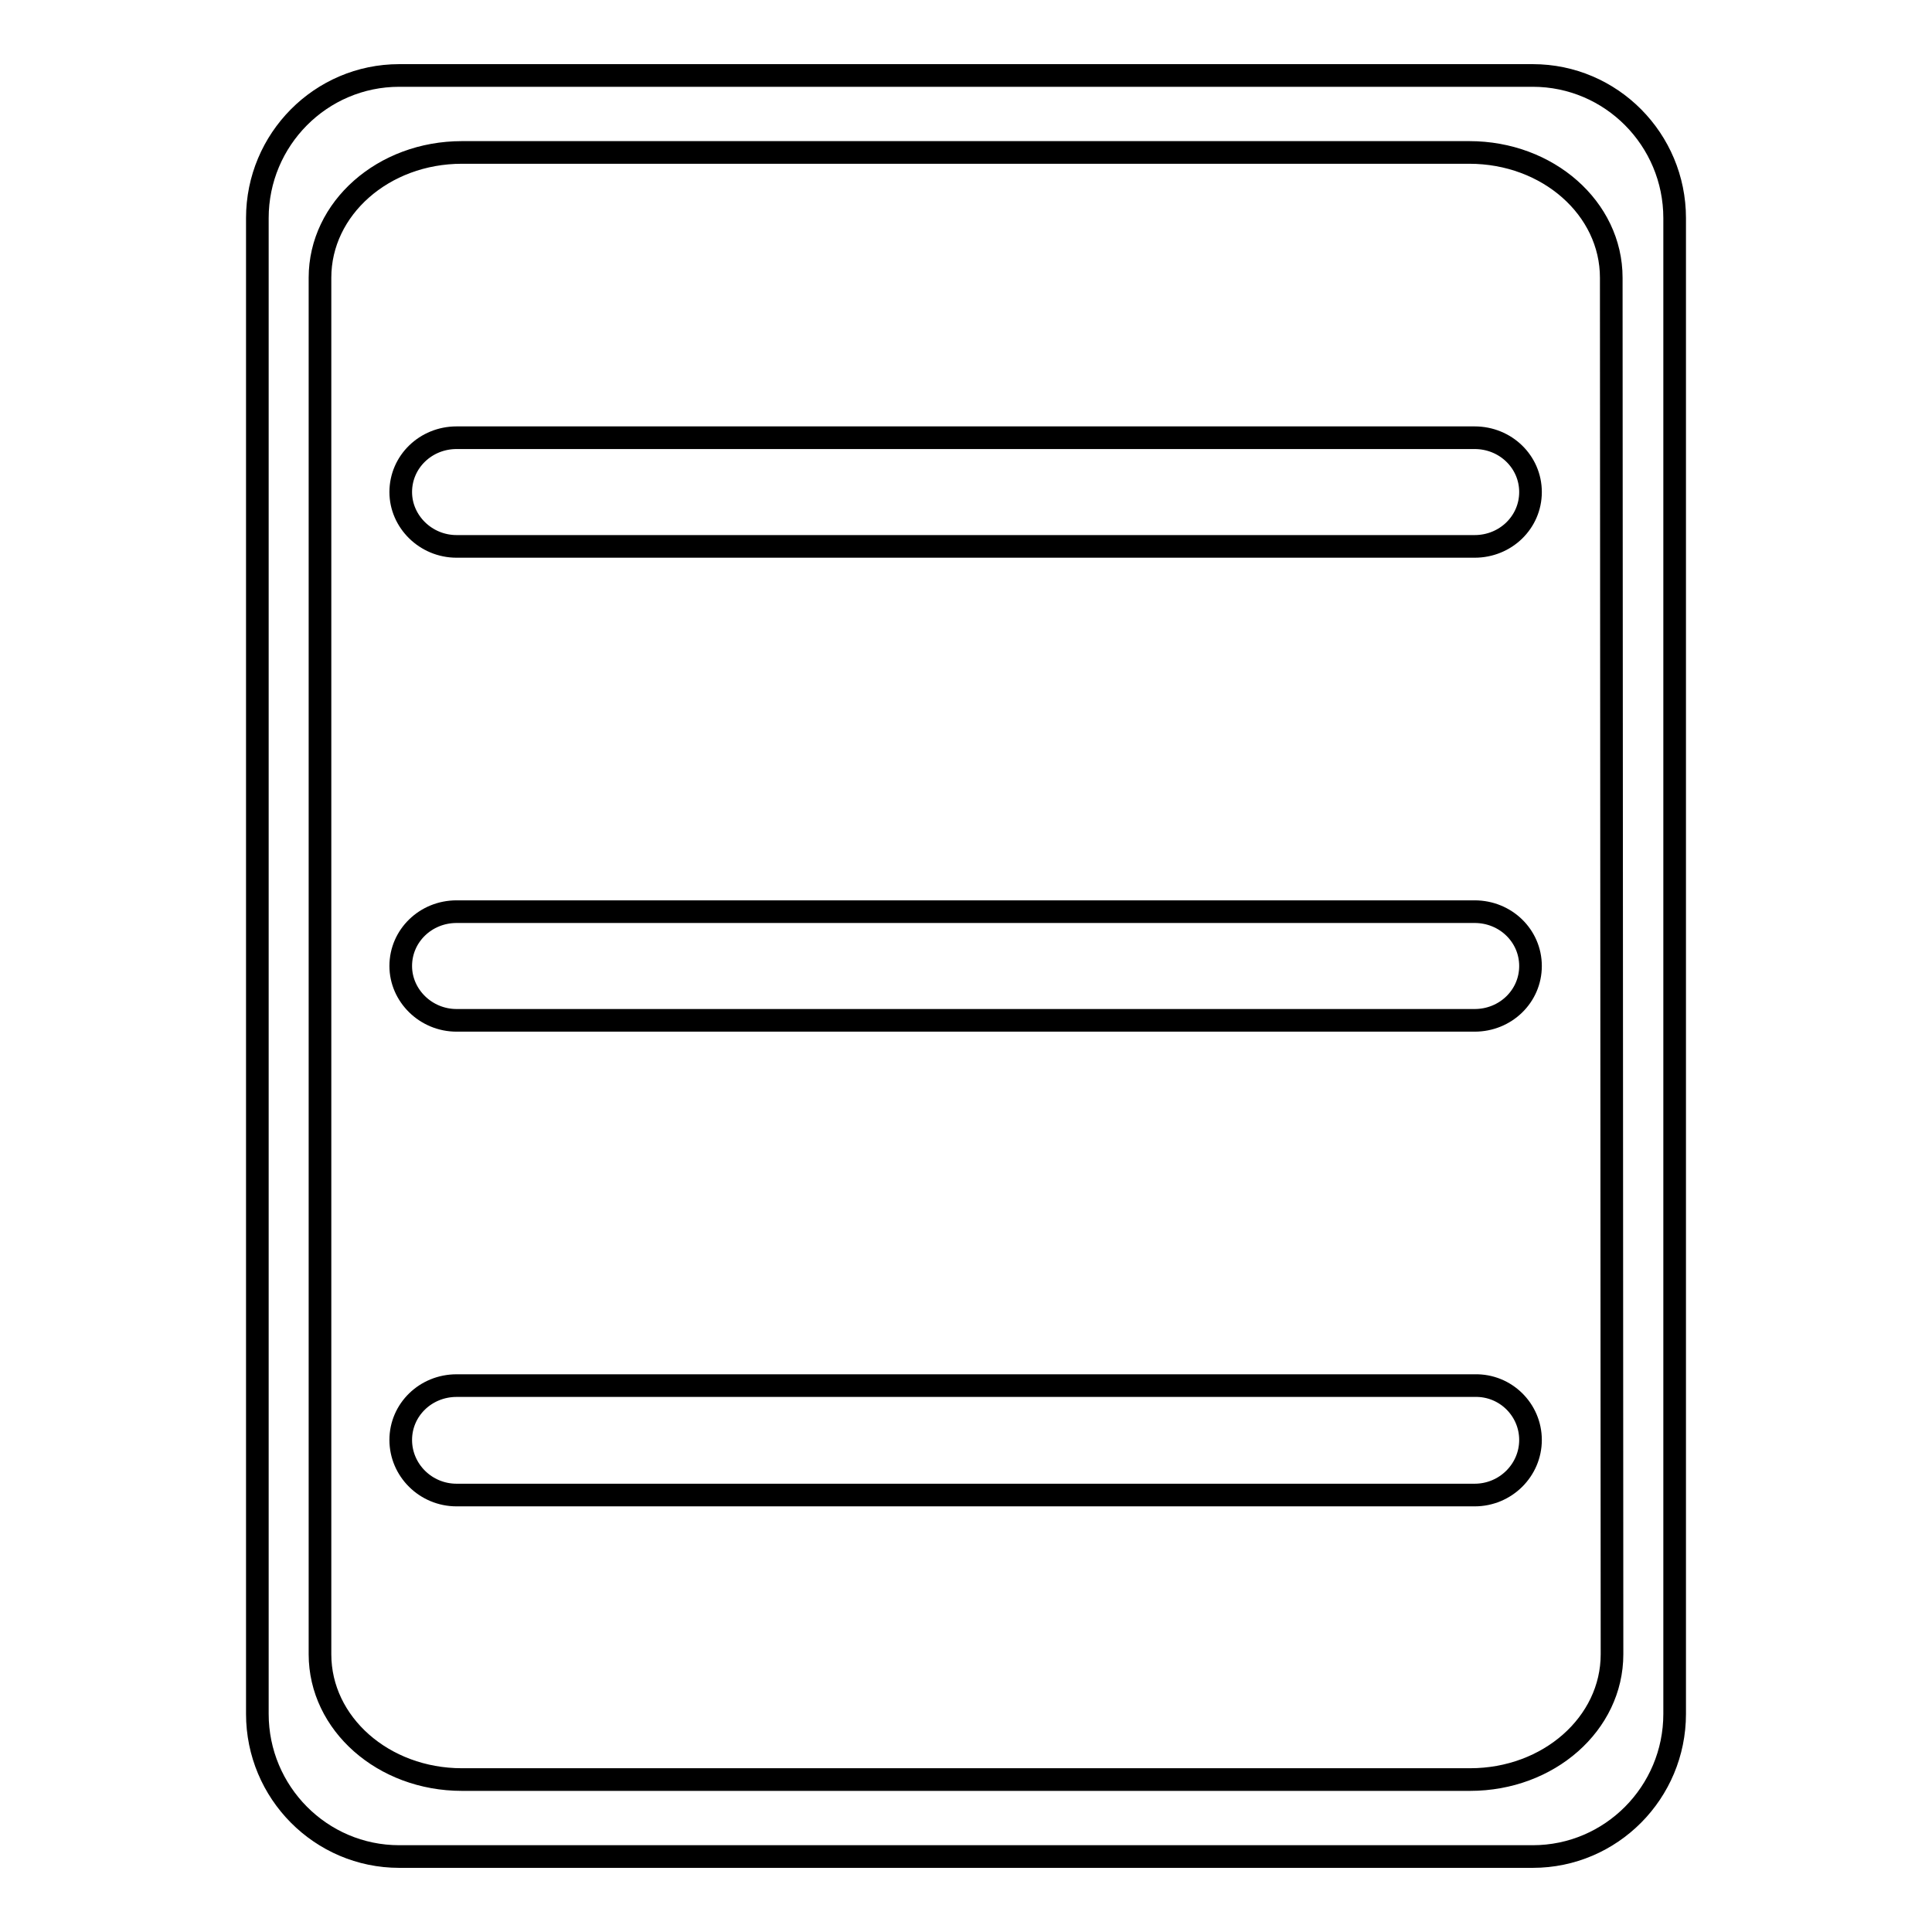
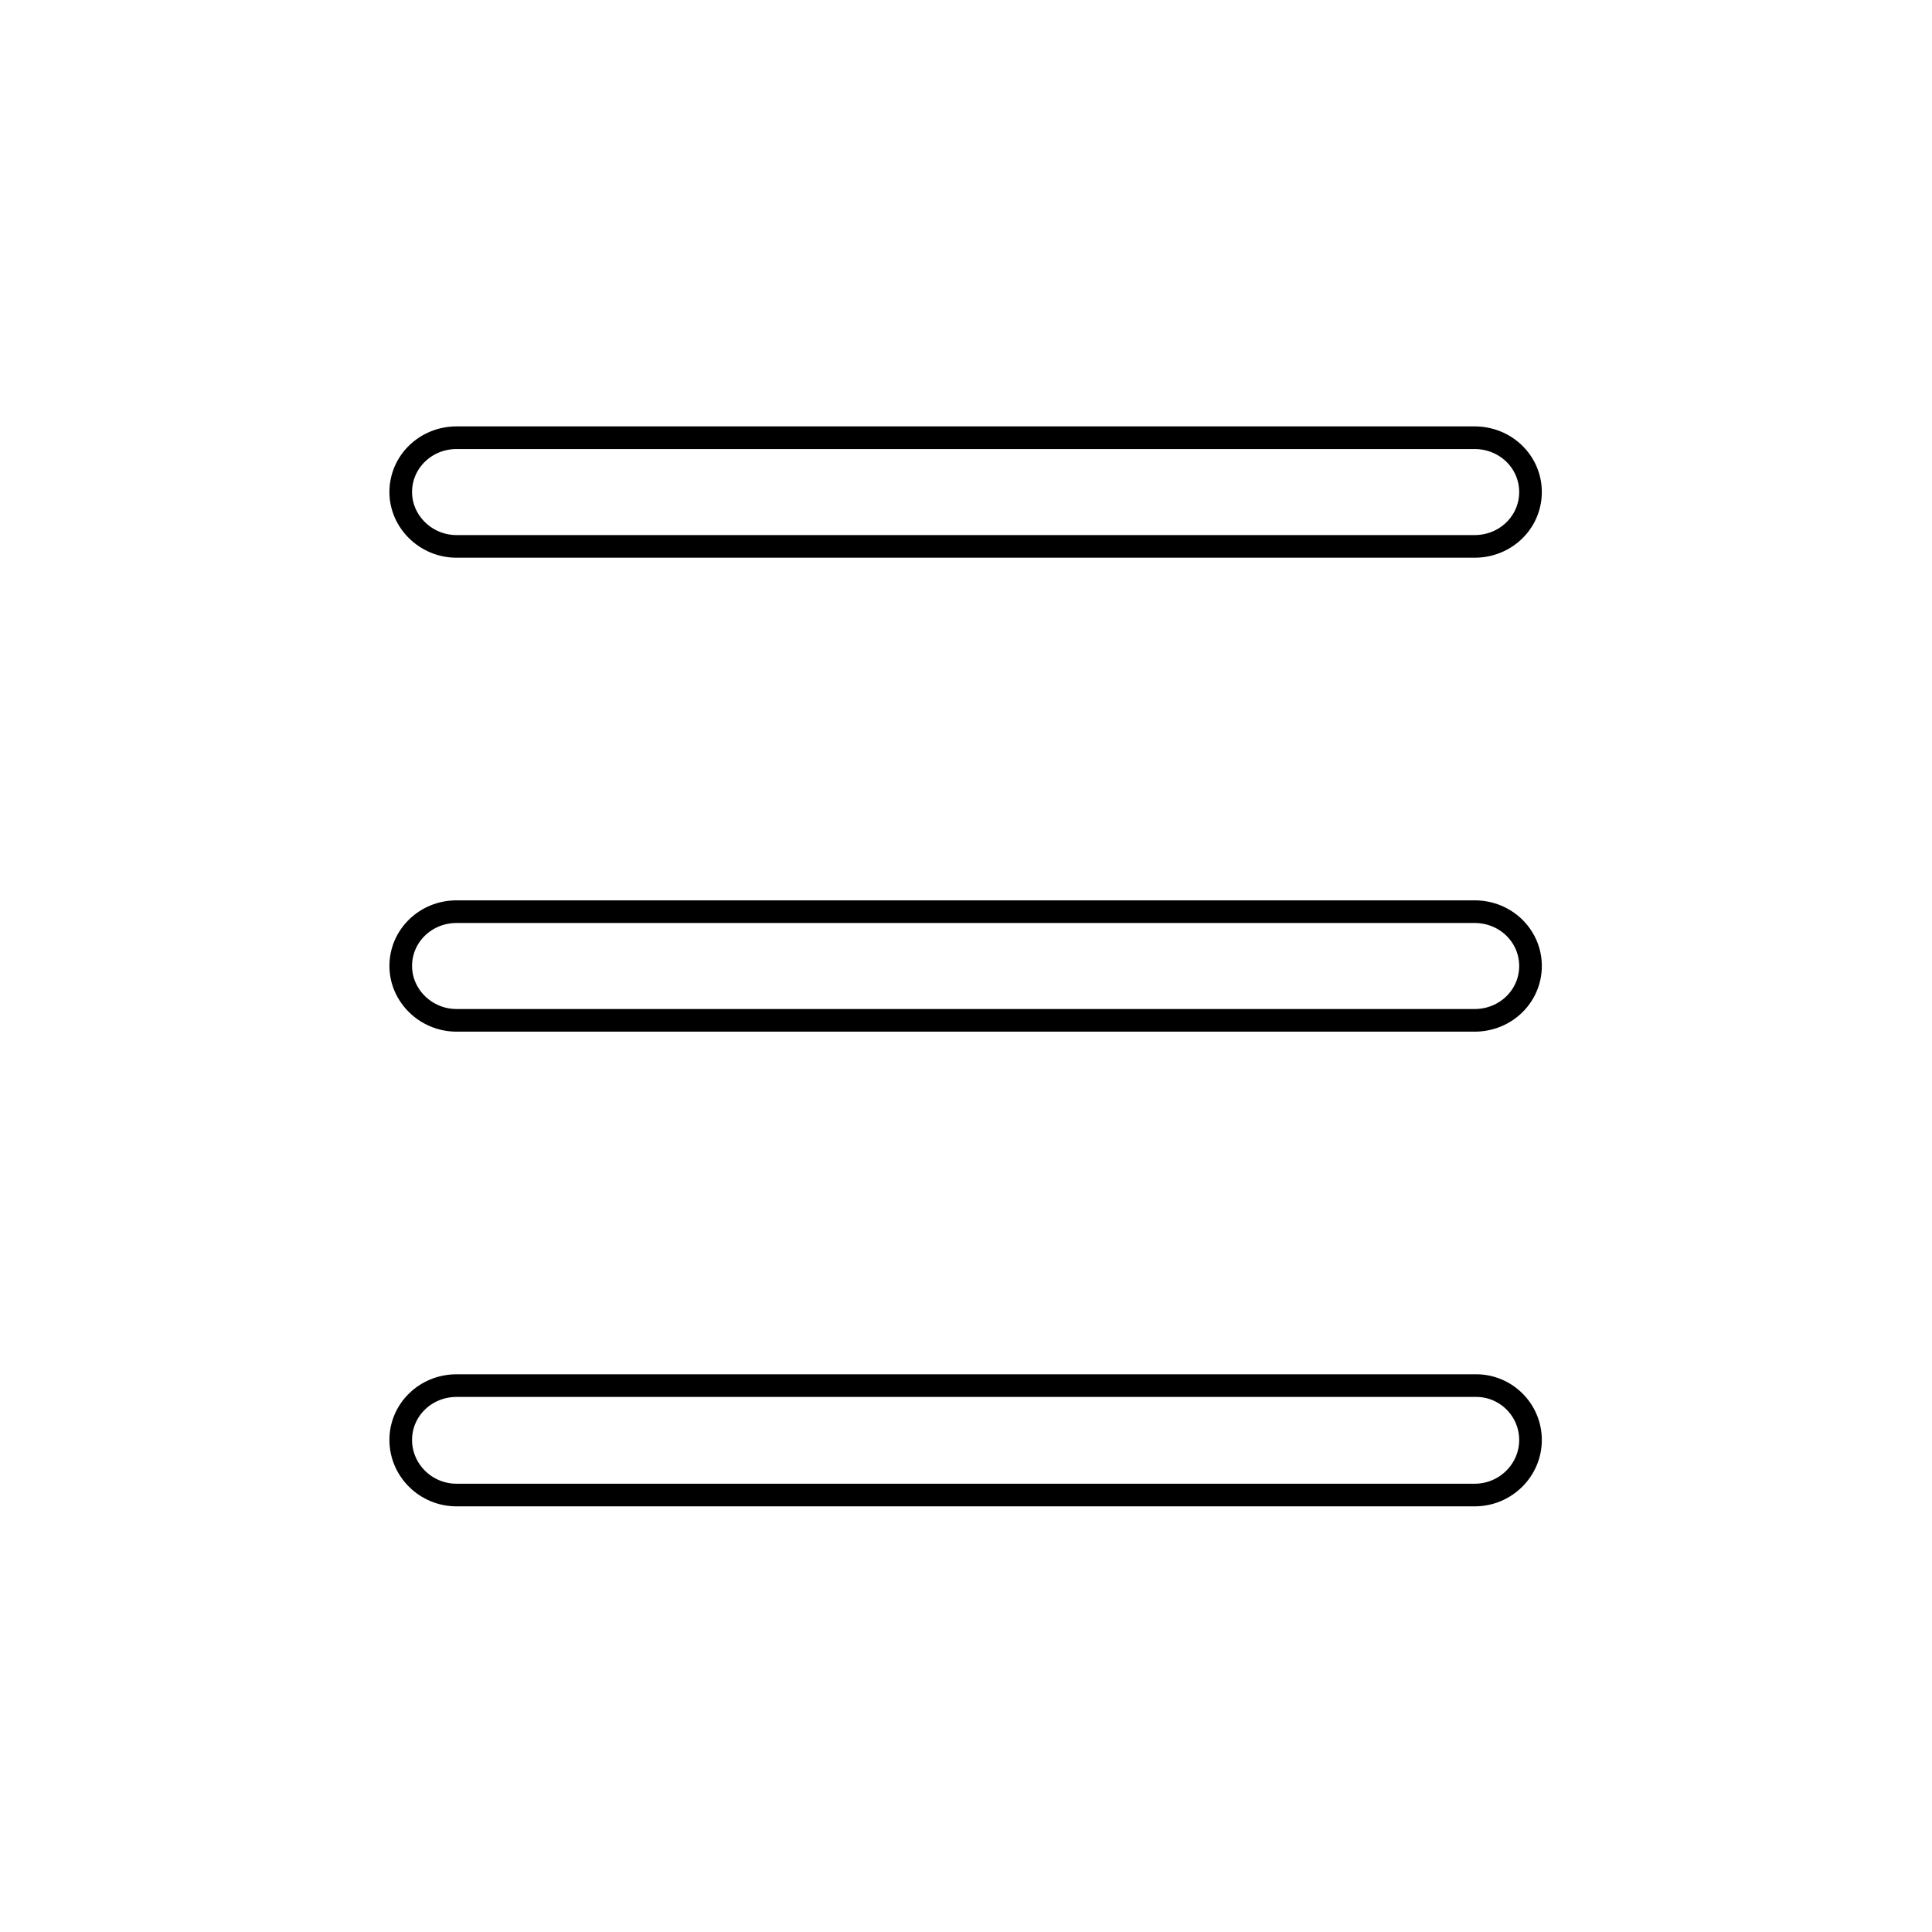
<svg xmlns="http://www.w3.org/2000/svg" version="1.1" x="0px" y="0px" viewBox="0 0 256 256" enable-background="new 0 0 256 256" xml:space="preserve">
  <g>
    <g>
-       <path stroke-width="3" fill-opacity="0" stroke="#000000" d="M203.1,10H52.9c-10.4,0-18.8,8.5-18.8,18.9v198.2c0,10.4,8.4,18.9,18.8,18.9h150.2c10.4,0,18.8-8.5,18.8-18.9V28.9C221.9,18.5,213.5,10,203.1,10z M213.6,219.2c0,9.2-8.4,16.6-18.8,16.6H61.2c-10.4,0-18.8-7.4-18.8-16.6V36.8c0-9.2,8.4-16.6,18.8-16.6h133.5c10.4,0,18.8,7.4,18.8,16.6L213.6,219.2L213.6,219.2z" />
      <path stroke-width="3" fill-opacity="0" stroke="#000000" d="M202.8,190.8c0,4-3.3,7.3-7.4,7.3H60.5c-4.1,0-7.4-3.3-7.4-7.3l0,0c0-4,3.3-7.2,7.4-7.2h134.9C199.5,183.5,202.8,186.8,202.8,190.8L202.8,190.8z" />
      <path stroke-width="3" fill-opacity="0" stroke="#000000" d="M202.8,128c0,4-3.3,7.2-7.4,7.2H60.5c-4.1,0-7.4-3.3-7.4-7.2l0,0c0-4,3.3-7.2,7.4-7.2h134.9C199.5,120.8,202.8,124,202.8,128L202.8,128z" />
      <path stroke-width="3" fill-opacity="0" stroke="#000000" d="M202.8,65.2c0,4-3.3,7.2-7.4,7.2H60.5c-4.1,0-7.4-3.3-7.4-7.2l0,0c0-4,3.3-7.2,7.4-7.2h134.9C199.5,58,202.8,61.2,202.8,65.2L202.8,65.2z" />
    </g>
  </g>
</svg>